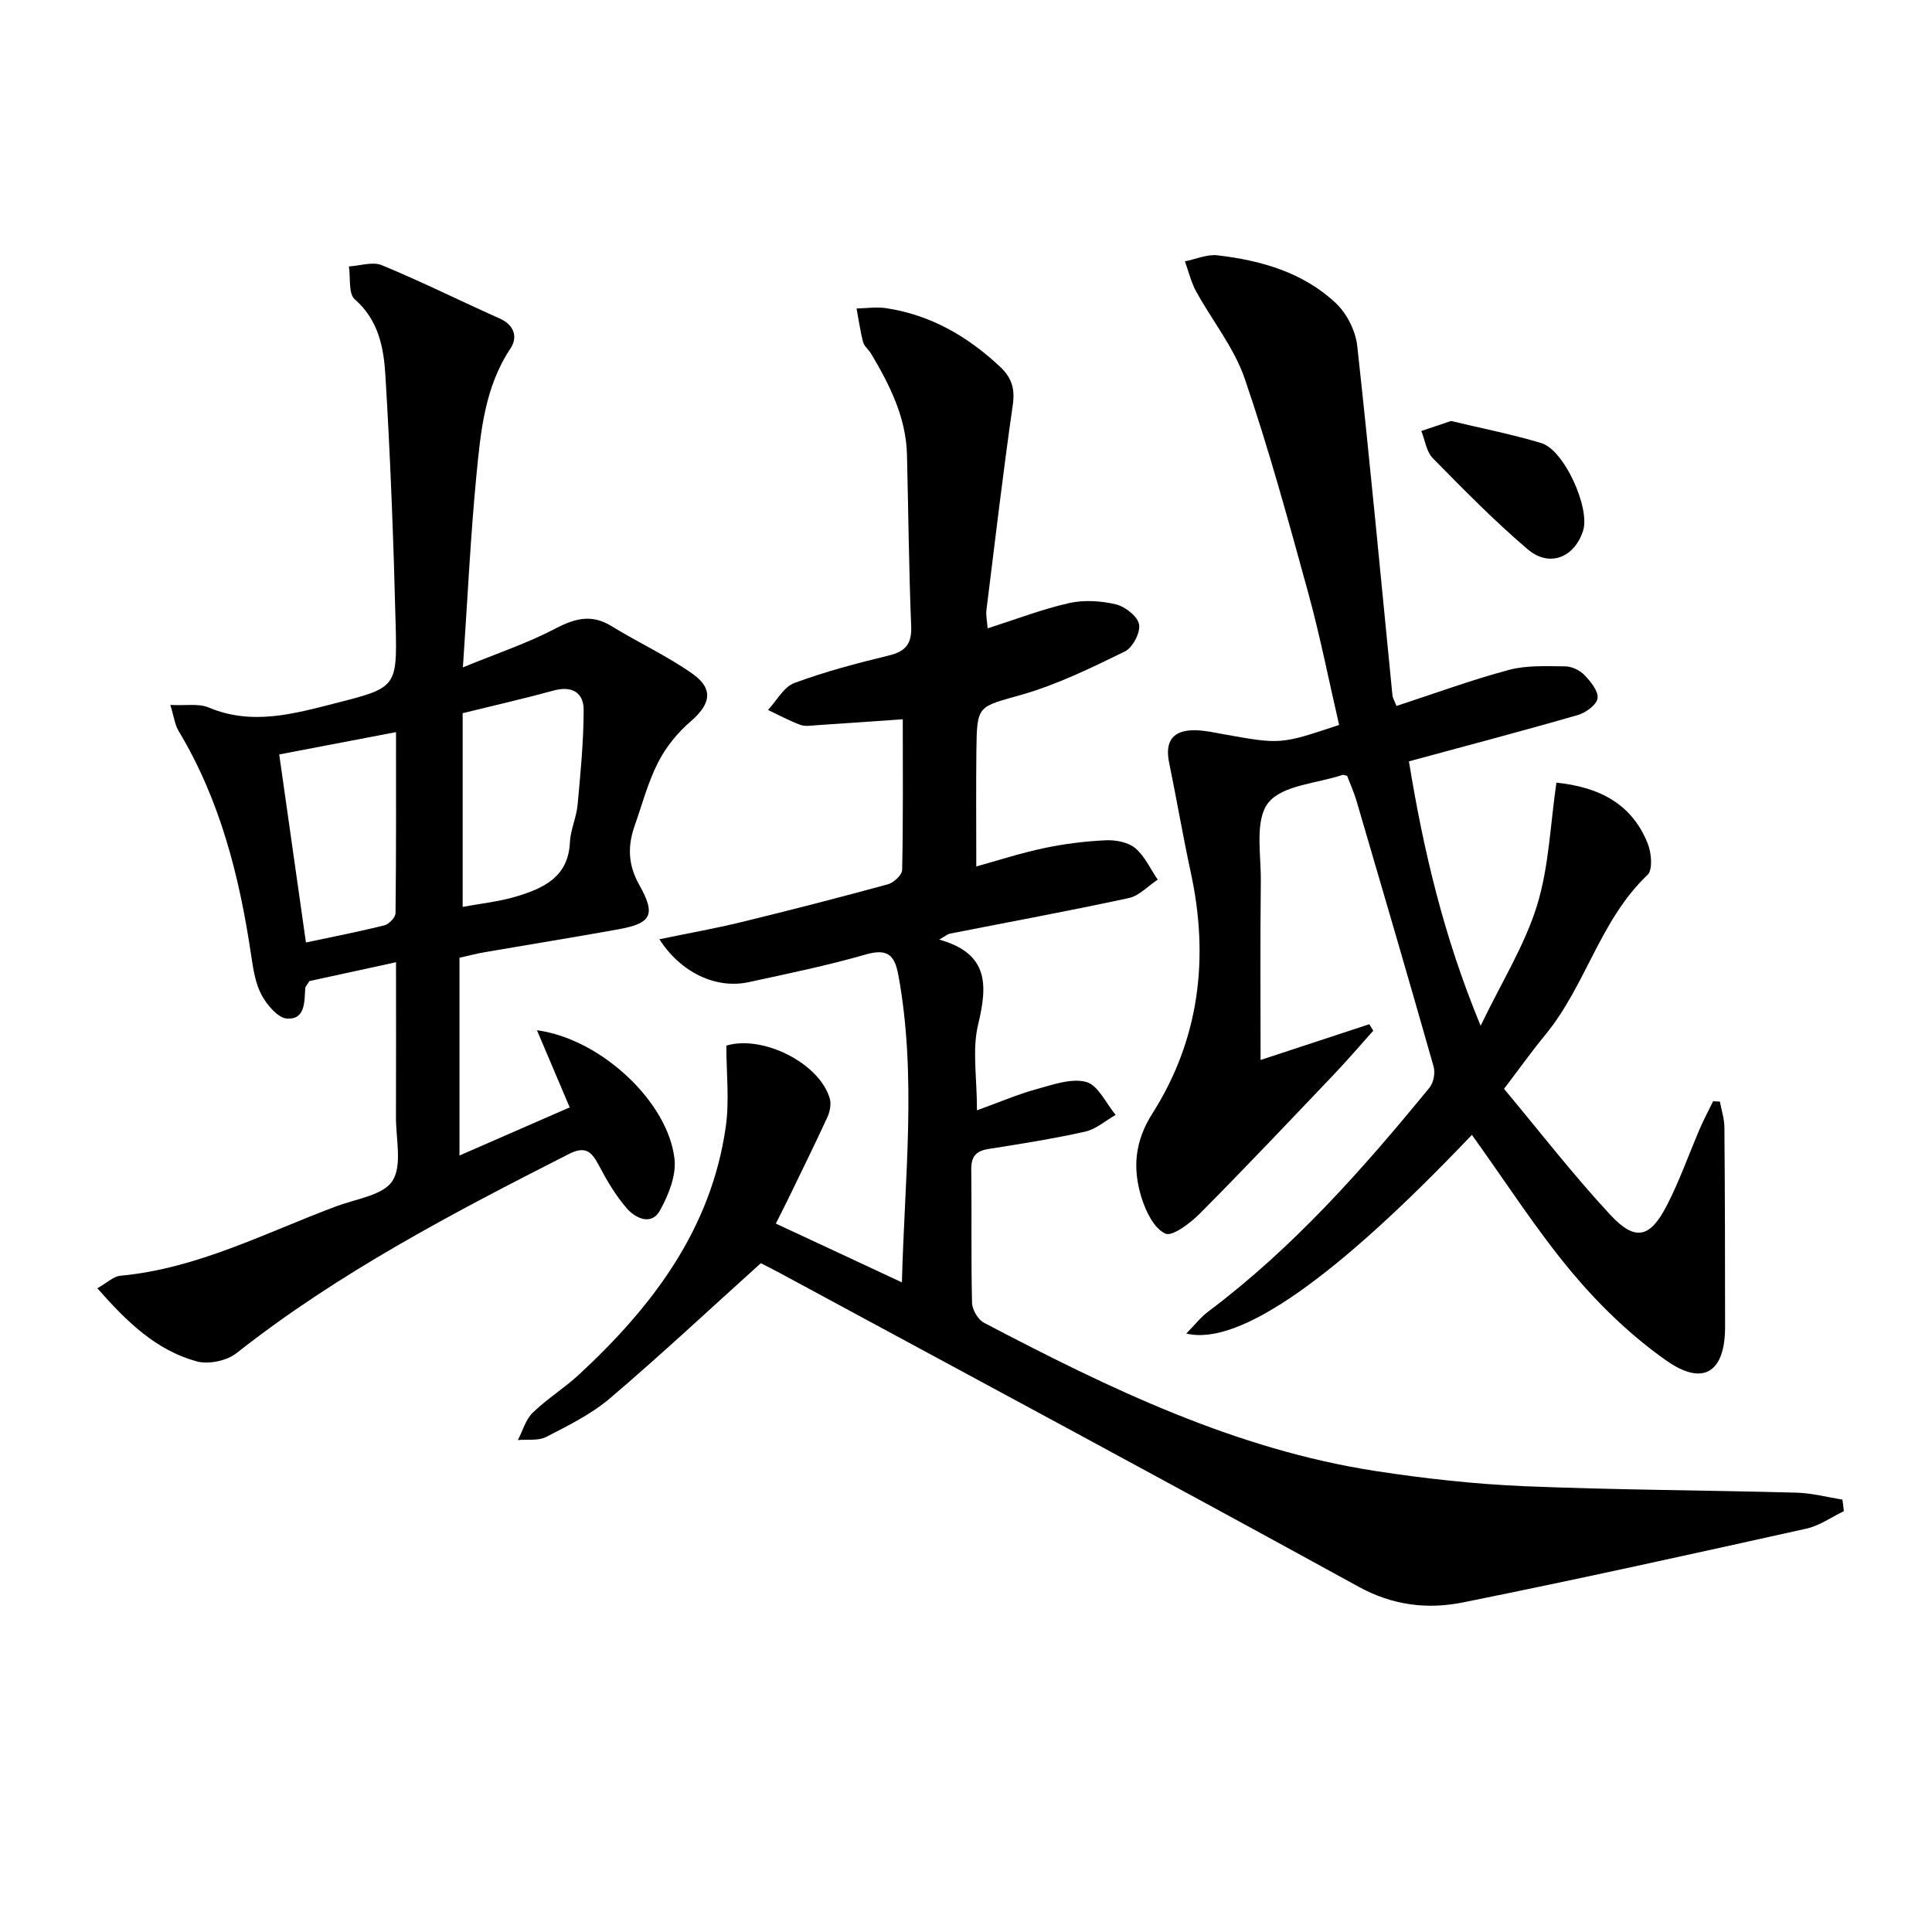
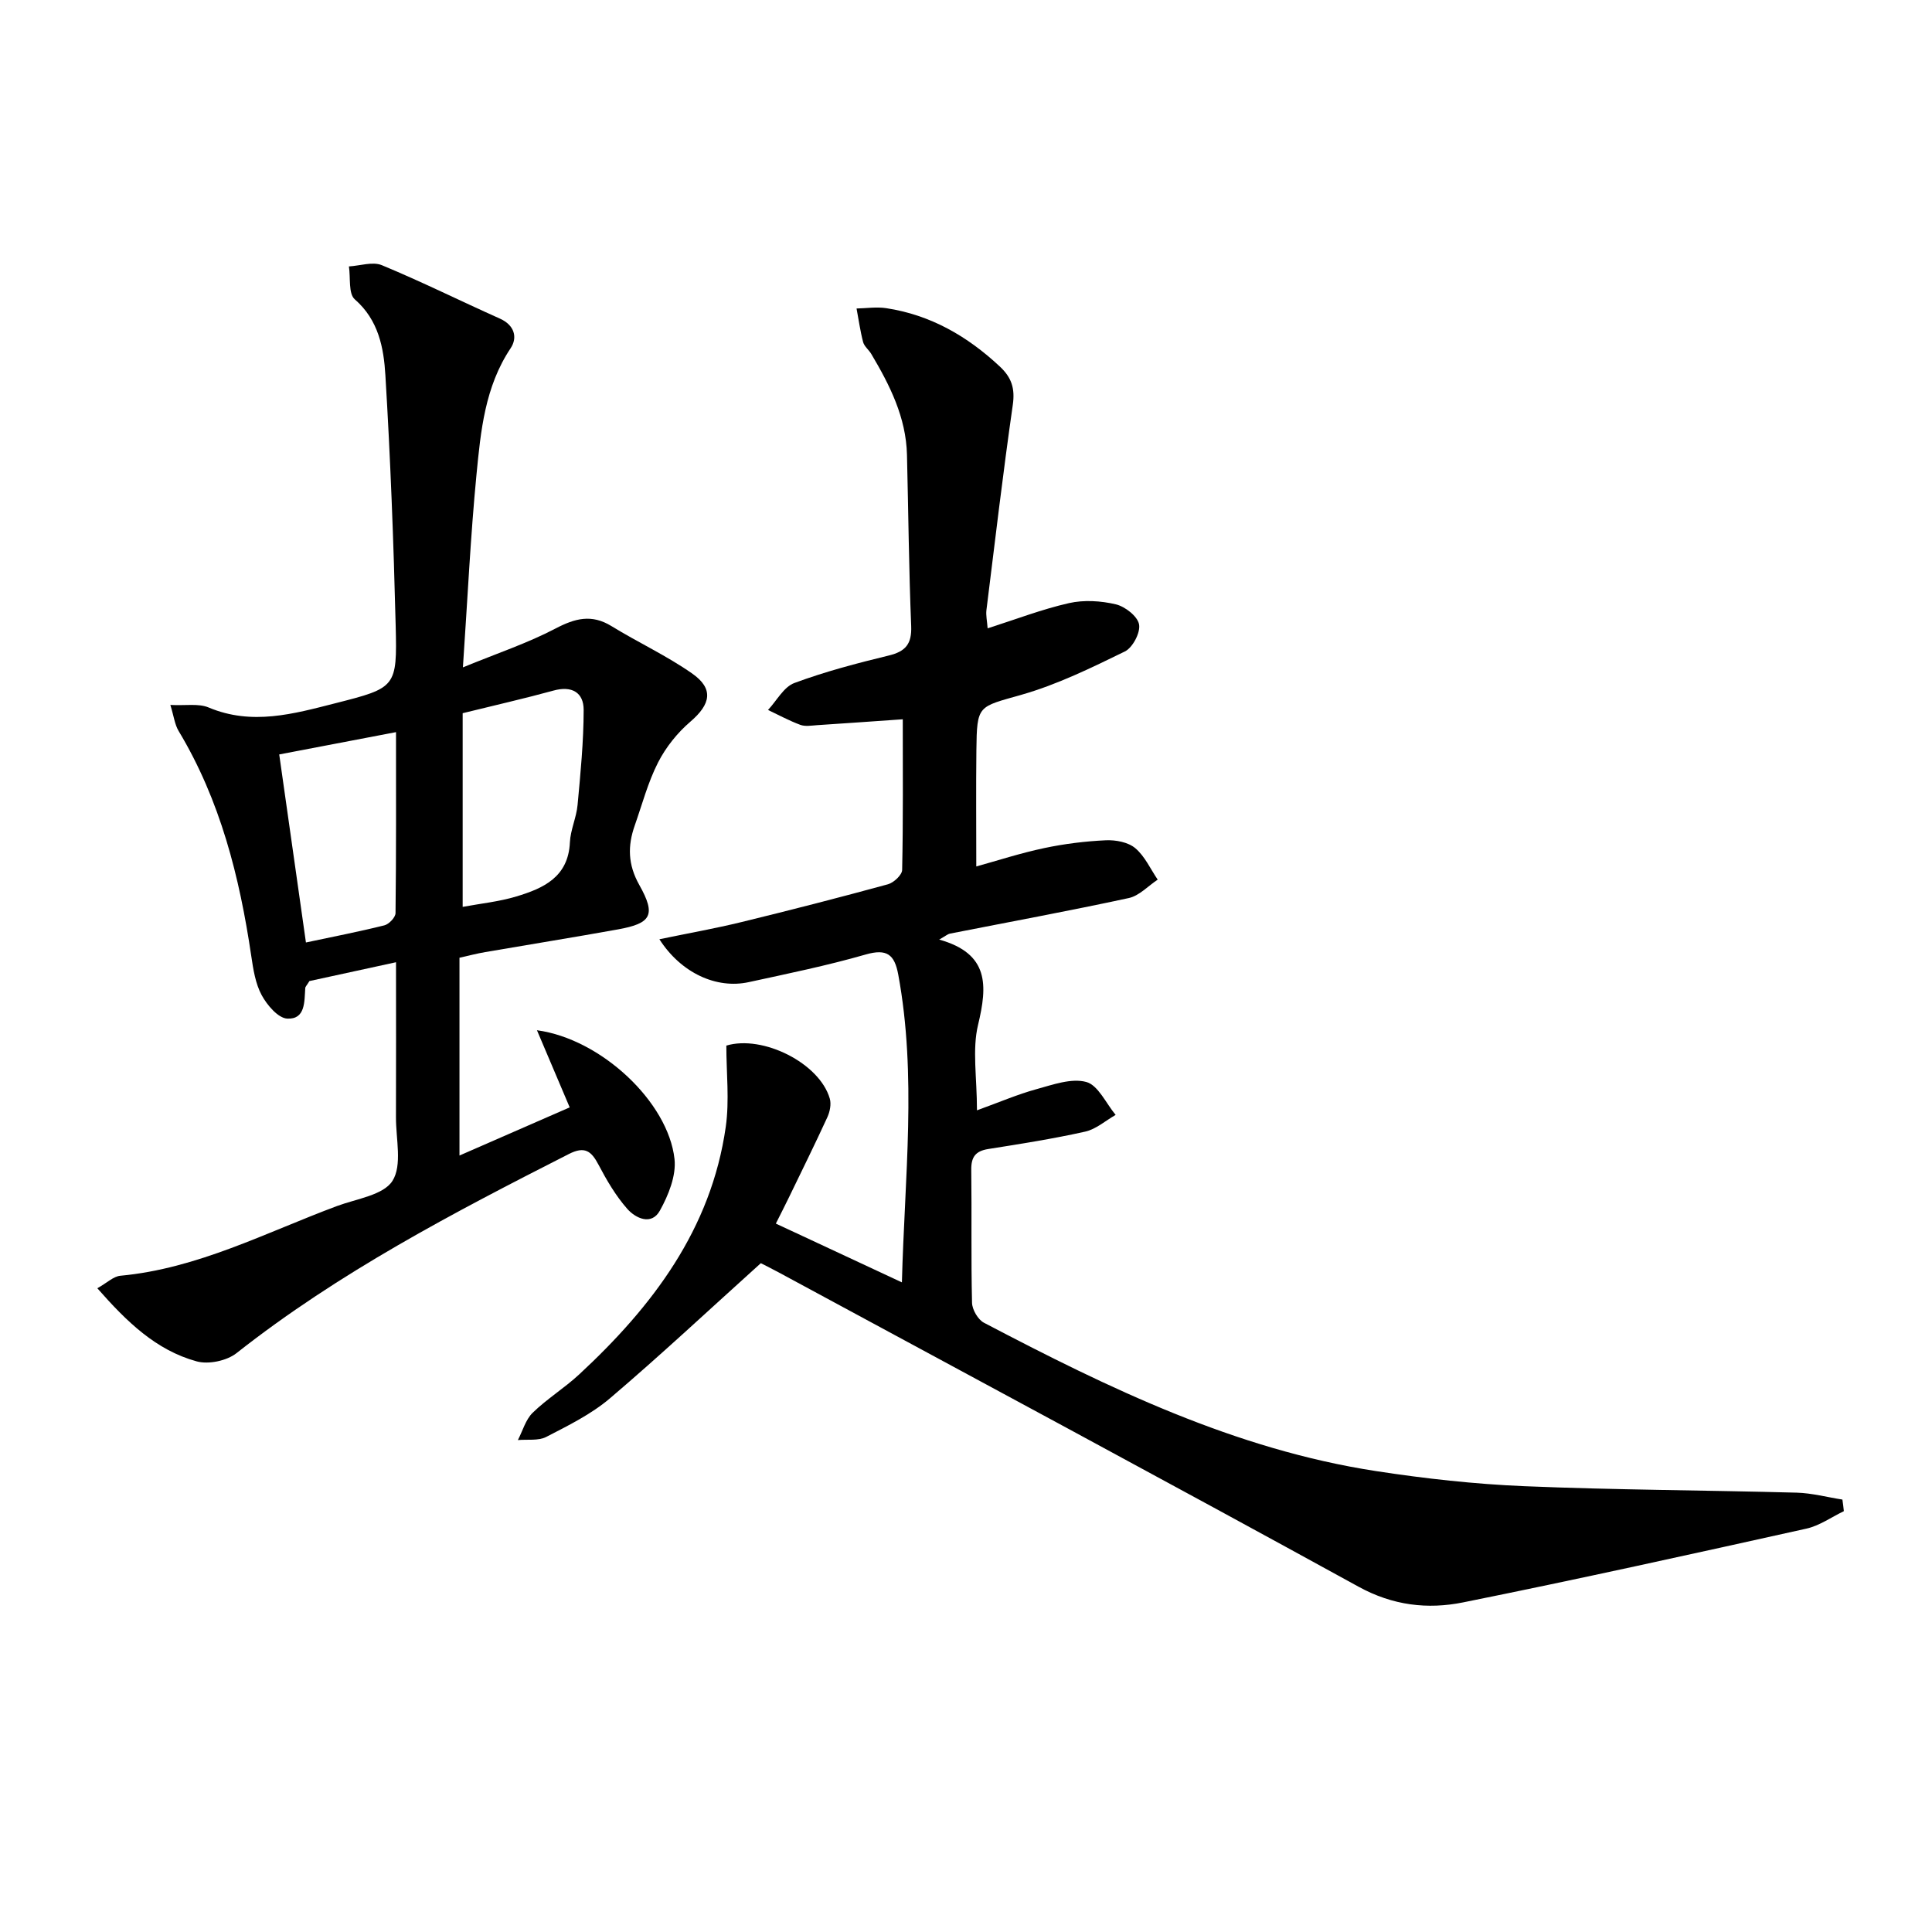
<svg xmlns="http://www.w3.org/2000/svg" enable-background="new 0 0 400 400" viewBox="0 0 400 400">
  <path d="m381.75 312.87c-2.58 1.24-5.05 3.02-7.77 3.62-23.65 5.25-47.32 10.49-71.07 15.27-7.34 1.48-14.54.65-21.64-3.25-39.91-21.92-80.04-43.45-120.1-65.1-1.58-.85-3.19-1.65-3.65-1.88-10.74 9.68-20.78 19.08-31.24 27.98-3.87 3.29-8.62 5.63-13.19 7.99-1.63.84-3.89.47-5.87.65 1-1.91 1.6-4.23 3.07-5.66 2.97-2.89 6.58-5.11 9.62-7.93 15.18-14.07 27.33-30.06 30.35-51.25.78-5.49.12-11.18.12-16.83 7.53-2.26 19.3 3.62 21.42 10.98.33 1.15.02 2.7-.5 3.84-2.56 5.57-5.28 11.07-7.95 16.59-.86 1.78-1.77 3.54-2.72 5.44 8.66 4.04 17.03 7.94 26.1 12.17.56-21.8 3.12-42.78-.76-63.74-.77-4.14-2.35-5.4-6.74-4.14-7.96 2.29-16.11 3.96-24.21 5.72-6.68 1.46-14.01-1.88-18.5-8.88 5.93-1.23 11.52-2.22 17.01-3.56 10.14-2.47 20.25-5.07 30.31-7.82 1.2-.33 2.92-1.93 2.94-2.97.22-10.29.13-20.59.13-31.19-6.25.43-12 .85-17.75 1.22-1.16.08-2.45.31-3.47-.07-2.29-.85-4.46-2.03-6.68-3.08 1.8-1.92 3.25-4.76 5.45-5.58 6.35-2.36 12.95-4.09 19.54-5.69 3.52-.85 4.8-2.41 4.65-6.12-.48-11.8-.58-23.62-.87-35.43-.19-7.76-3.55-14.42-7.4-20.9-.51-.85-1.44-1.55-1.68-2.44-.6-2.28-.92-4.64-1.36-6.96 2.04-.04 4.13-.37 6.12-.07 9.18 1.39 16.83 5.8 23.56 12.1 2.43 2.28 3.15 4.53 2.67 7.91-2.03 14.14-3.7 28.33-5.46 42.5-.13 1.09.13 2.23.25 3.78 5.83-1.86 11.24-3.95 16.84-5.22 3.09-.7 6.6-.48 9.7.25 1.92.46 4.5 2.47 4.81 4.15.32 1.69-1.32 4.82-2.94 5.61-6.94 3.39-14 6.85-21.39 8.96-9.02 2.58-9.24 2.01-9.35 11.52-.09 7.78-.02 15.56-.02 24.03 4.38-1.21 9.16-2.77 14.05-3.8 4.19-.89 8.5-1.42 12.78-1.62 2.04-.09 4.61.39 6.08 1.63 1.98 1.66 3.14 4.3 4.65 6.52-1.99 1.31-3.82 3.34-5.98 3.81-12.31 2.66-24.7 4.94-37.05 7.37-.44.09-.82.44-2.21 1.23 10.38 2.9 10 9.51 8.05 17.64-1.24 5.15-.23 10.85-.23 17.71 4.7-1.7 8.42-3.31 12.29-4.37 3.39-.93 7.25-2.34 10.34-1.5 2.46.67 4.09 4.43 6.08 6.82-2.09 1.19-4.06 2.96-6.3 3.46-6.62 1.48-13.35 2.54-20.06 3.6-2.67.42-3.57 1.67-3.53 4.34.12 9.16-.06 18.33.16 27.49.03 1.43 1.23 3.49 2.47 4.14 25.8 13.53 51.97 26.22 81.15 30.71 10.16 1.56 20.45 2.7 30.72 3.13 18.79.78 37.61.83 56.41 1.34 3.16.09 6.3.94 9.45 1.43.13.81.21 1.61.3 2.4z" />
-   <path d="m304.74 234.96c-28.15 29.59-48.2 43.81-59.13 41.13 1.7-1.72 2.94-3.34 4.51-4.52 17.6-13.2 32.04-29.52 45.87-46.42.83-1.02 1.19-3.05.82-4.34-5.21-18.34-10.57-36.64-15.94-54.94-.55-1.87-1.37-3.67-1.97-5.25-.61-.13-.79-.23-.92-.19-5.32 1.79-12.53 2.11-15.42 5.81-2.82 3.61-1.46 10.66-1.52 16.21-.15 12.41-.05 24.82-.05 37.01 7.05-2.32 14.78-4.87 22.51-7.41.27.45.54.9.82 1.35-2.71 3.02-5.35 6.11-8.15 9.05-9.19 9.65-18.34 19.33-27.73 28.78-1.98 1.99-5.69 4.84-7.18 4.17-2.32-1.06-4.04-4.6-4.92-7.43-1.86-6.01-1.47-11.59 2.27-17.47 9.7-15.27 11.76-32.11 7.95-49.76-1.64-7.59-2.95-15.26-4.51-22.87-.91-4.43.8-6.76 5.41-6.68 1.98.03 3.95.48 5.91.83 11.74 2.11 11.74 2.12 23.88-1.93-2.1-9.06-3.91-18.29-6.39-27.33-4.09-14.87-8.15-29.78-13.15-44.36-2.2-6.42-6.75-12.02-10.07-18.08-1.05-1.92-1.56-4.13-2.31-6.21 2.25-.45 4.56-1.5 6.73-1.25 9.04 1.05 17.75 3.54 24.53 9.92 2.27 2.14 4.07 5.72 4.41 8.82 2.65 24.09 4.9 48.23 7.29 72.35.06.6.44 1.18.84 2.21 7.86-2.57 15.46-5.37 23.26-7.46 3.69-.99 7.76-.77 11.65-.74 1.35.01 3.02.79 3.97 1.77 1.29 1.34 2.93 3.32 2.75 4.83-.16 1.33-2.42 3-4.06 3.47-11.45 3.31-22.98 6.34-35 9.6 3 18.32 7.13 36.11 14.85 54.74 4.39-9.12 9.13-16.67 11.67-24.89 2.49-8.07 2.75-16.83 4.02-25.44 8.8.91 15.64 4.33 18.93 12.68.75 1.9 1.04 5.36-.06 6.41-9.82 9.3-12.77 22.89-21.12 33.05-2.74 3.33-5.25 6.85-8.6 11.25 7.24 8.66 14.24 17.72 22 26.08 5.16 5.55 8.23 4.83 11.71-1.93 2.66-5.15 4.58-10.68 6.88-16.01.82-1.89 1.8-3.72 2.7-5.57.47.03.94.06 1.41.08.32 1.76.91 3.53.93 5.29.11 13.79.14 27.57.14 41.36 0 9.31-4.45 12.36-12.1 7-7.25-5.07-13.86-11.45-19.56-18.24-7.45-8.9-13.73-18.76-20.76-28.53z" />
  <path d="m117.95 229.27c-2.36-5.57-4.43-10.46-6.78-15.97 13.29 1.8 27.18 14.87 28.48 26.66.38 3.45-1.26 7.51-3.03 10.69-1.74 3.13-5.02 1.6-6.77-.39-2.37-2.7-4.25-5.91-5.93-9.11-1.5-2.85-2.85-3.9-6.15-2.22-23.89 12.15-47.61 24.52-68.8 41.22-2.01 1.59-5.79 2.38-8.24 1.71-8.43-2.31-14.48-8.2-20.58-15.14 2.03-1.14 3.34-2.46 4.77-2.59 16.04-1.49 30.14-8.96 44.87-14.44 4.03-1.5 9.59-2.24 11.47-5.21 2.05-3.25.7-8.68.72-13.17.04-10.46.01-20.93.01-32.09-6.53 1.42-12.46 2.71-17.93 3.9-.54.89-.84 1.15-.86 1.44-.19 2.81.05 6.52-3.73 6.33-1.89-.09-4.18-2.8-5.29-4.85-1.3-2.4-1.75-5.35-2.16-8.12-2.42-16.37-6.4-32.21-15.04-46.58-.8-1.33-.98-3.02-1.71-5.39 3.17.17 5.84-.35 7.93.53 8.96 3.77 17.59 1.32 26.23-.88 12.58-3.2 12.81-3.29 12.49-16.09-.43-17.28-1.08-34.57-2.13-51.82-.34-5.66-1.4-11.41-6.33-15.71-1.36-1.18-.86-4.49-1.22-6.82 2.3-.13 4.92-1.05 6.83-.25 8.26 3.42 16.27 7.41 24.44 11.06 3.04 1.36 3.67 3.93 2.22 6.11-5.34 7.99-6.2 17.14-7.08 26.19-1.23 12.71-1.83 25.49-2.81 39.9 7.17-2.94 13.41-5.02 19.15-8.03 4.07-2.13 7.49-3.04 11.61-.51 5.5 3.38 11.43 6.12 16.7 9.81 4.53 3.17 3.85 6.36-.35 9.96-2.7 2.31-5.1 5.31-6.71 8.47-2.09 4.1-3.28 8.65-4.82 13.03-1.49 4.23-1.44 8.09.94 12.32 3.52 6.25 2.47 7.96-4.41 9.2-9.15 1.65-18.33 3.12-27.49 4.7-1.76.3-3.49.76-5.33 1.17v40.95c7.88-3.46 15.4-6.74 22.82-9.97zm-22.16-81.61v40.1c3.68-.69 7.51-1.07 11.12-2.16 5.58-1.68 10.75-3.99 11.08-11.19.12-2.6 1.35-5.14 1.59-7.75.61-6.55 1.25-13.12 1.26-19.68 0-3.64-2.47-5.05-6.26-4-5.89 1.62-11.87 2.97-18.79 4.68zm-32.45 47.47c5.6-1.19 10.96-2.23 16.25-3.55.95-.24 2.29-1.65 2.3-2.53.15-12.41.1-24.83.1-37.47-8.67 1.66-16.73 3.2-24.18 4.62 1.86 13.17 3.66 25.78 5.53 38.93z" />
-   <path d="m300.43 87.16c6.22 1.5 12.55 2.73 18.69 4.58 4.74 1.43 10.15 13.46 8.64 18.15-1.8 5.55-6.97 7.66-11.46 3.84-6.9-5.87-13.28-12.38-19.65-18.86-1.33-1.35-1.62-3.74-2.38-5.64 1.93-.65 3.87-1.3 6.16-2.07z" />
</svg>